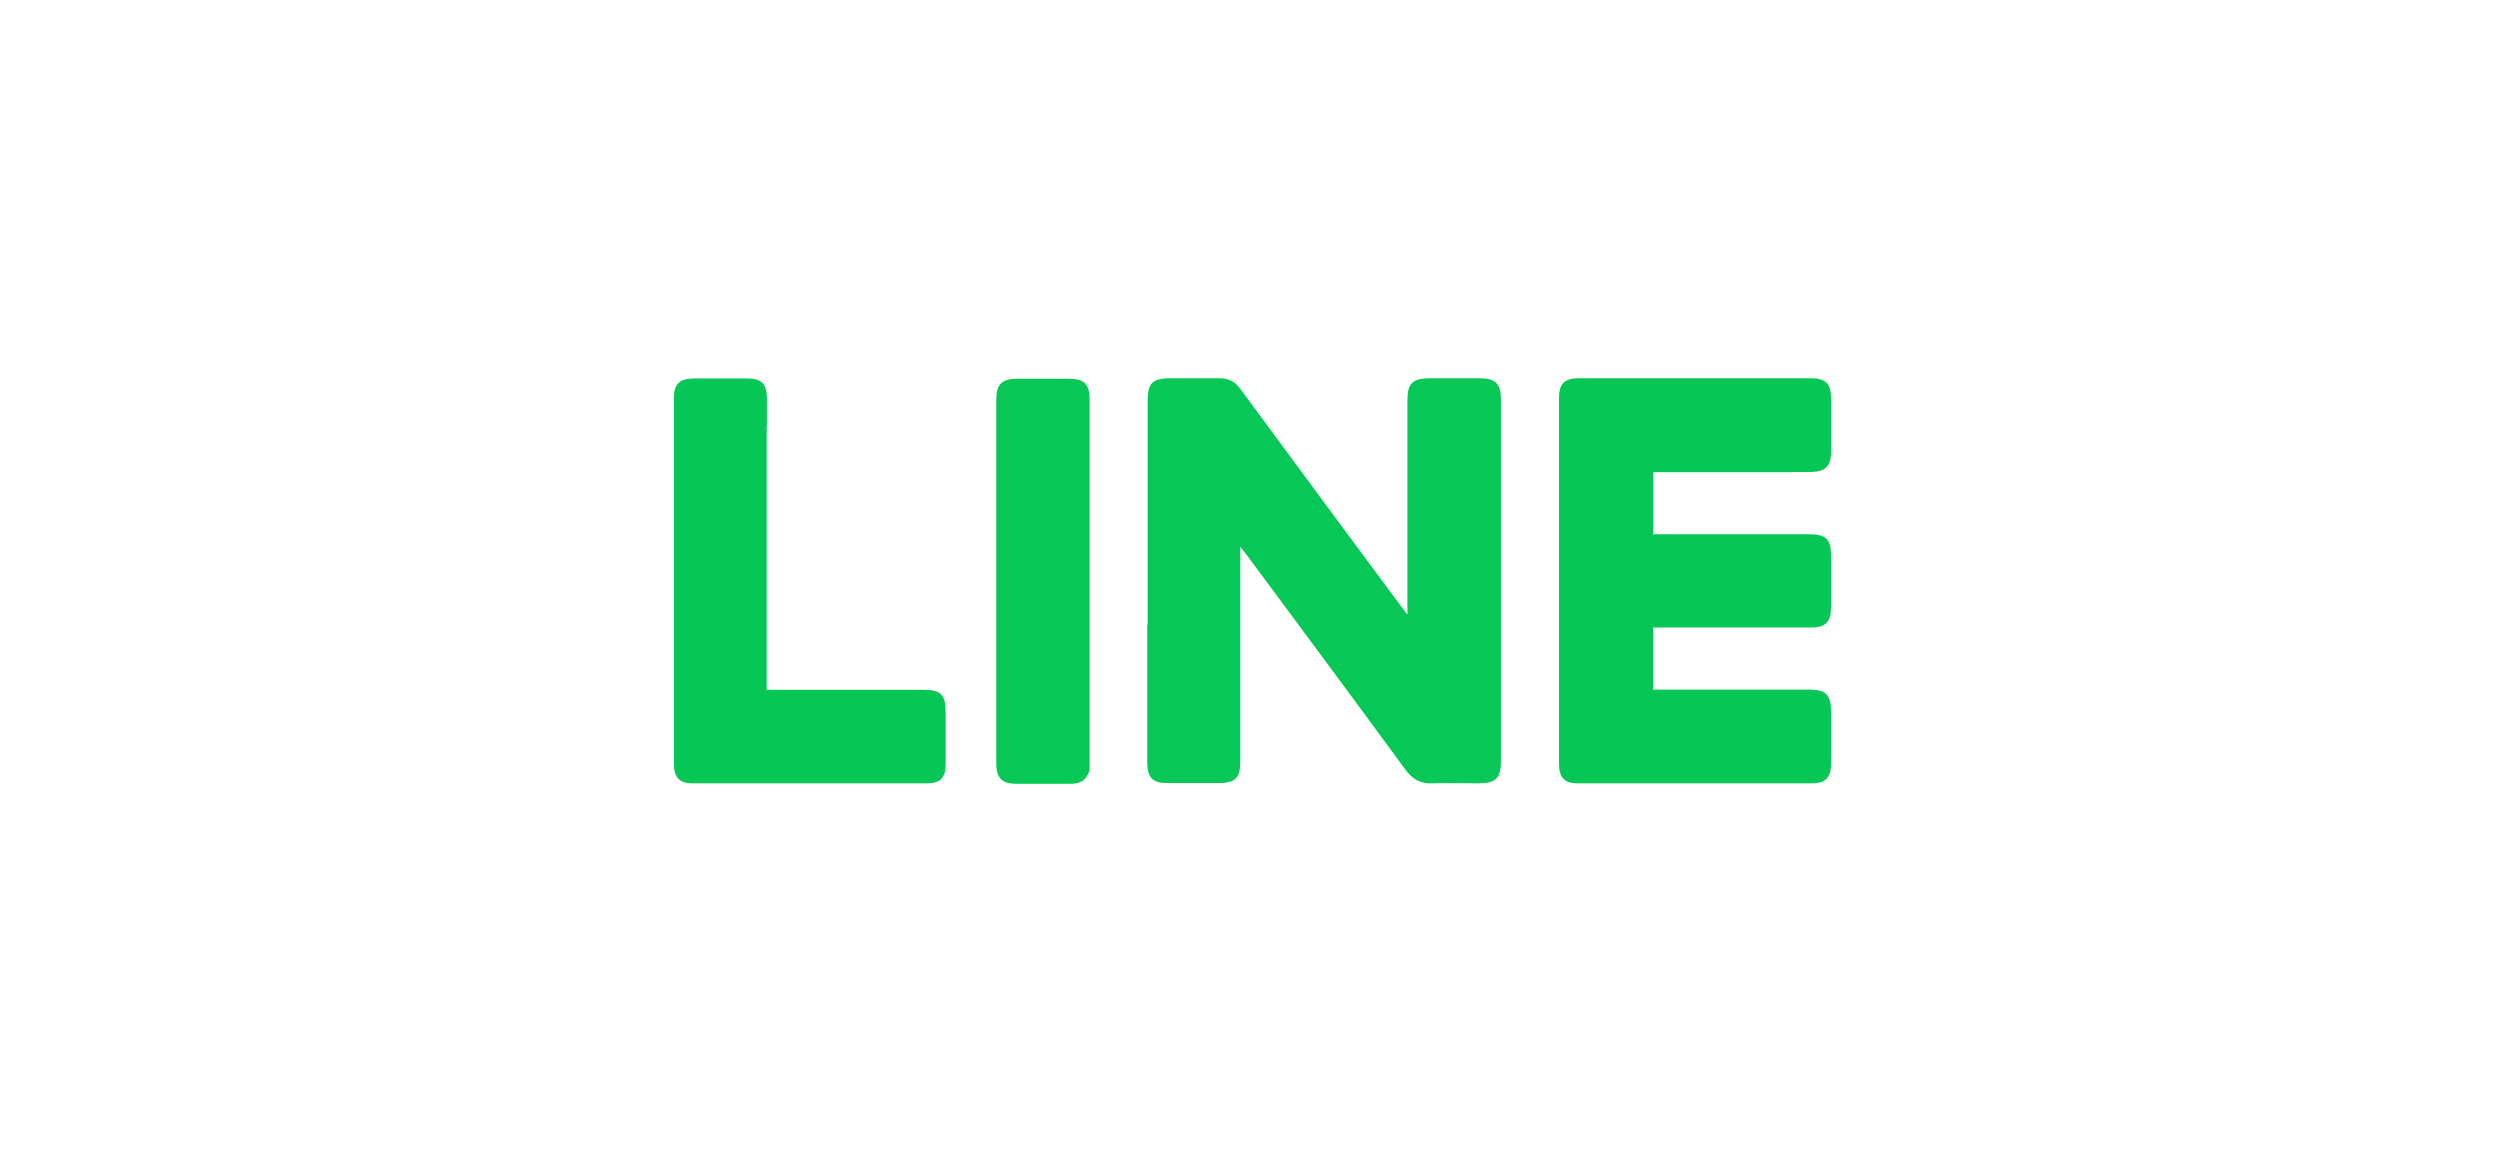
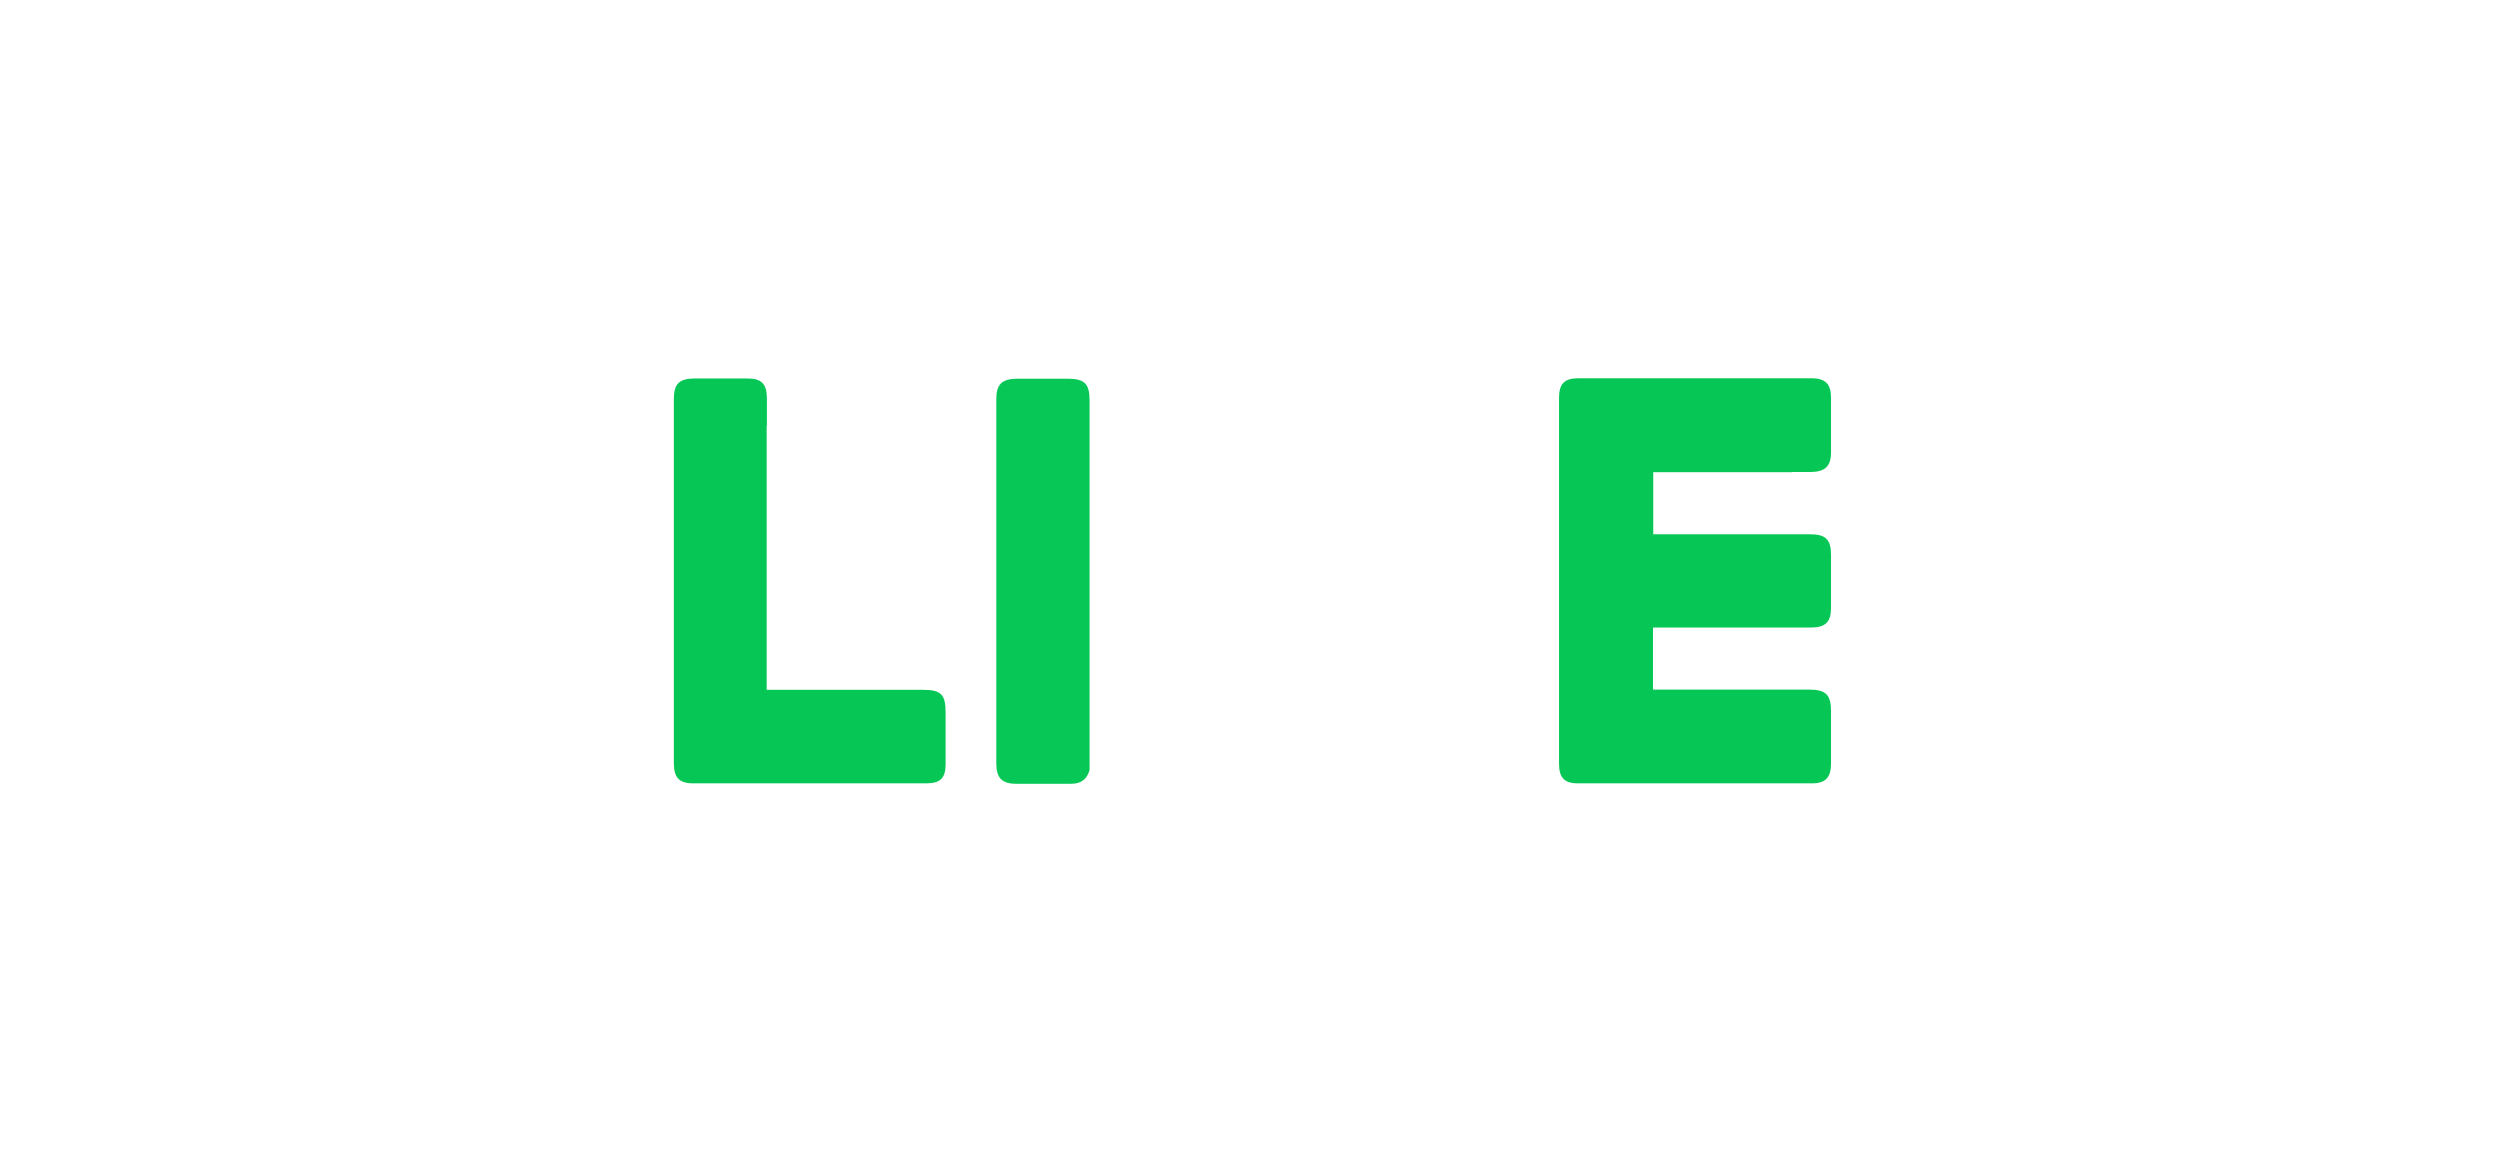
<svg xmlns="http://www.w3.org/2000/svg" id="Layer_1" data-name="Layer 1" version="1.1" viewBox="0 0 1080 500">
  <defs>
    <style>
      .cls-1 {
        fill: #06c755;
      }

      .cls-1, .cls-2 {
        stroke-width: 0px;
      }

      .cls-2 {
        fill: #07c756;
      }
    </style>
  </defs>
-   <path class="cls-2" d="M495.8,270c0-32.7,0-64.8,0-97,0-7.4,2-9.5,9.4-9.6,7.2,0,14.3,0,21.5,0,4,0,6.8,1.4,9.2,4.7,22.8,31,45.7,61.9,68.6,92.8.9,1.2,1.8,2.3,3.5,4.6v-6.5c0-28.7,0-57.3,0-86,0-7.4,2.2-9.5,9.5-9.6,7.2,0,14.3,0,21.5,0,7.1,0,9.4,2.3,9.4,9.2,0,52.1,0,104.3,0,156.4,0,7.1-2.2,9.3-9.3,9.4-6.7,0-13.3-.2-20,0-5.4.3-8.9-1.7-12.1-6.1-22.6-30.9-45.5-61.6-68.3-92.4-.7-.9-1.4-1.8-2.9-3.7,0,2.7,0,4.3,0,5.8,0,29,0,58,0,87,0,7.1-2.1,9.2-9.2,9.3-7.3,0-14.7,0-22,0-6.8,0-8.9-2.3-9-9,0-19.7,0-39.3,0-59.5Z" />
  <path class="cls-1" d="M774,204h-59.8v26.8c1.9,0,3.7,0,5.5,0,20.7,0,41.3,0,62,0,7.1,0,9.3,2.2,9.3,9.1,0,7.5,0,15,0,22.5,0,6.3-2.3,8.7-8.8,8.7-20.8,0-41.7,0-62.5,0h-5.6v26.8c1.8,0,3.6,0,5.4,0,20.7,0,41.3,0,62,0,7.3,0,9.5,2.2,9.5,9.5,0,7.5,0,15,0,22.5,0,5.8-2.3,8.5-8,8.5-33.8,0-67.7,0-101.5,0-5.8,0-8-2.6-8-8.5,0-52.7,0-105.3,0-158,0-6.1,2.3-8.5,8.5-8.5,33.5,0,67,0,100.5,0,6.1,0,8.5,2.5,8.5,8.5,0,7.8,0,15.7,0,23.5,0,5.9-2.5,8.4-8.5,8.5-2.7,0-5.3,0-8.5,0Z" />
  <path class="cls-1" d="M331.2,184c0,38.1,0,75.7,0,114,2.1,0,3.8,0,5.6,0,20.7,0,41.3,0,62,0,7.7,0,9.7,2,9.7,9.7,0,7.5,0,15,0,22.5,0,5.9-2.3,8.2-8.2,8.2-33.6,0-67.3,0-100.9,0-6,0-8.3-2.5-8.3-8.7,0-52.5,0-104.9,0-157.4,0-6.4,2.3-8.7,8.7-8.8,7.7,0,15.3,0,23,0,6.2,0,8.4,2.3,8.5,8.4,0,3.8,0,7.7,0,12Z" />
-   <path class="cls-2" d="M470.8,332.3c-1.2,4.6-4,6.3-8.2,6.3-7.8,0-15.7,0-23.5,0-6.3,0-8.7-2.5-8.7-8.9,0-52.4,0-104.9,0-157.3,0-6.3,2.4-8.7,8.8-8.8,7.3,0,14.7,0,22,0,7.4,0,9.5,2.2,9.5,9.5,0,52.9,0,105.9,0,159.3Z" />
+   <path class="cls-2" d="M470.8,332.3c-1.2,4.6-4,6.3-8.2,6.3-7.8,0-15.7,0-23.5,0-6.3,0-8.7-2.5-8.7-8.9,0-52.4,0-104.9,0-157.3,0-6.3,2.4-8.7,8.8-8.8,7.3,0,14.7,0,22,0,7.4,0,9.5,2.2,9.5,9.5,0,52.9,0,105.9,0,159.3" />
</svg>